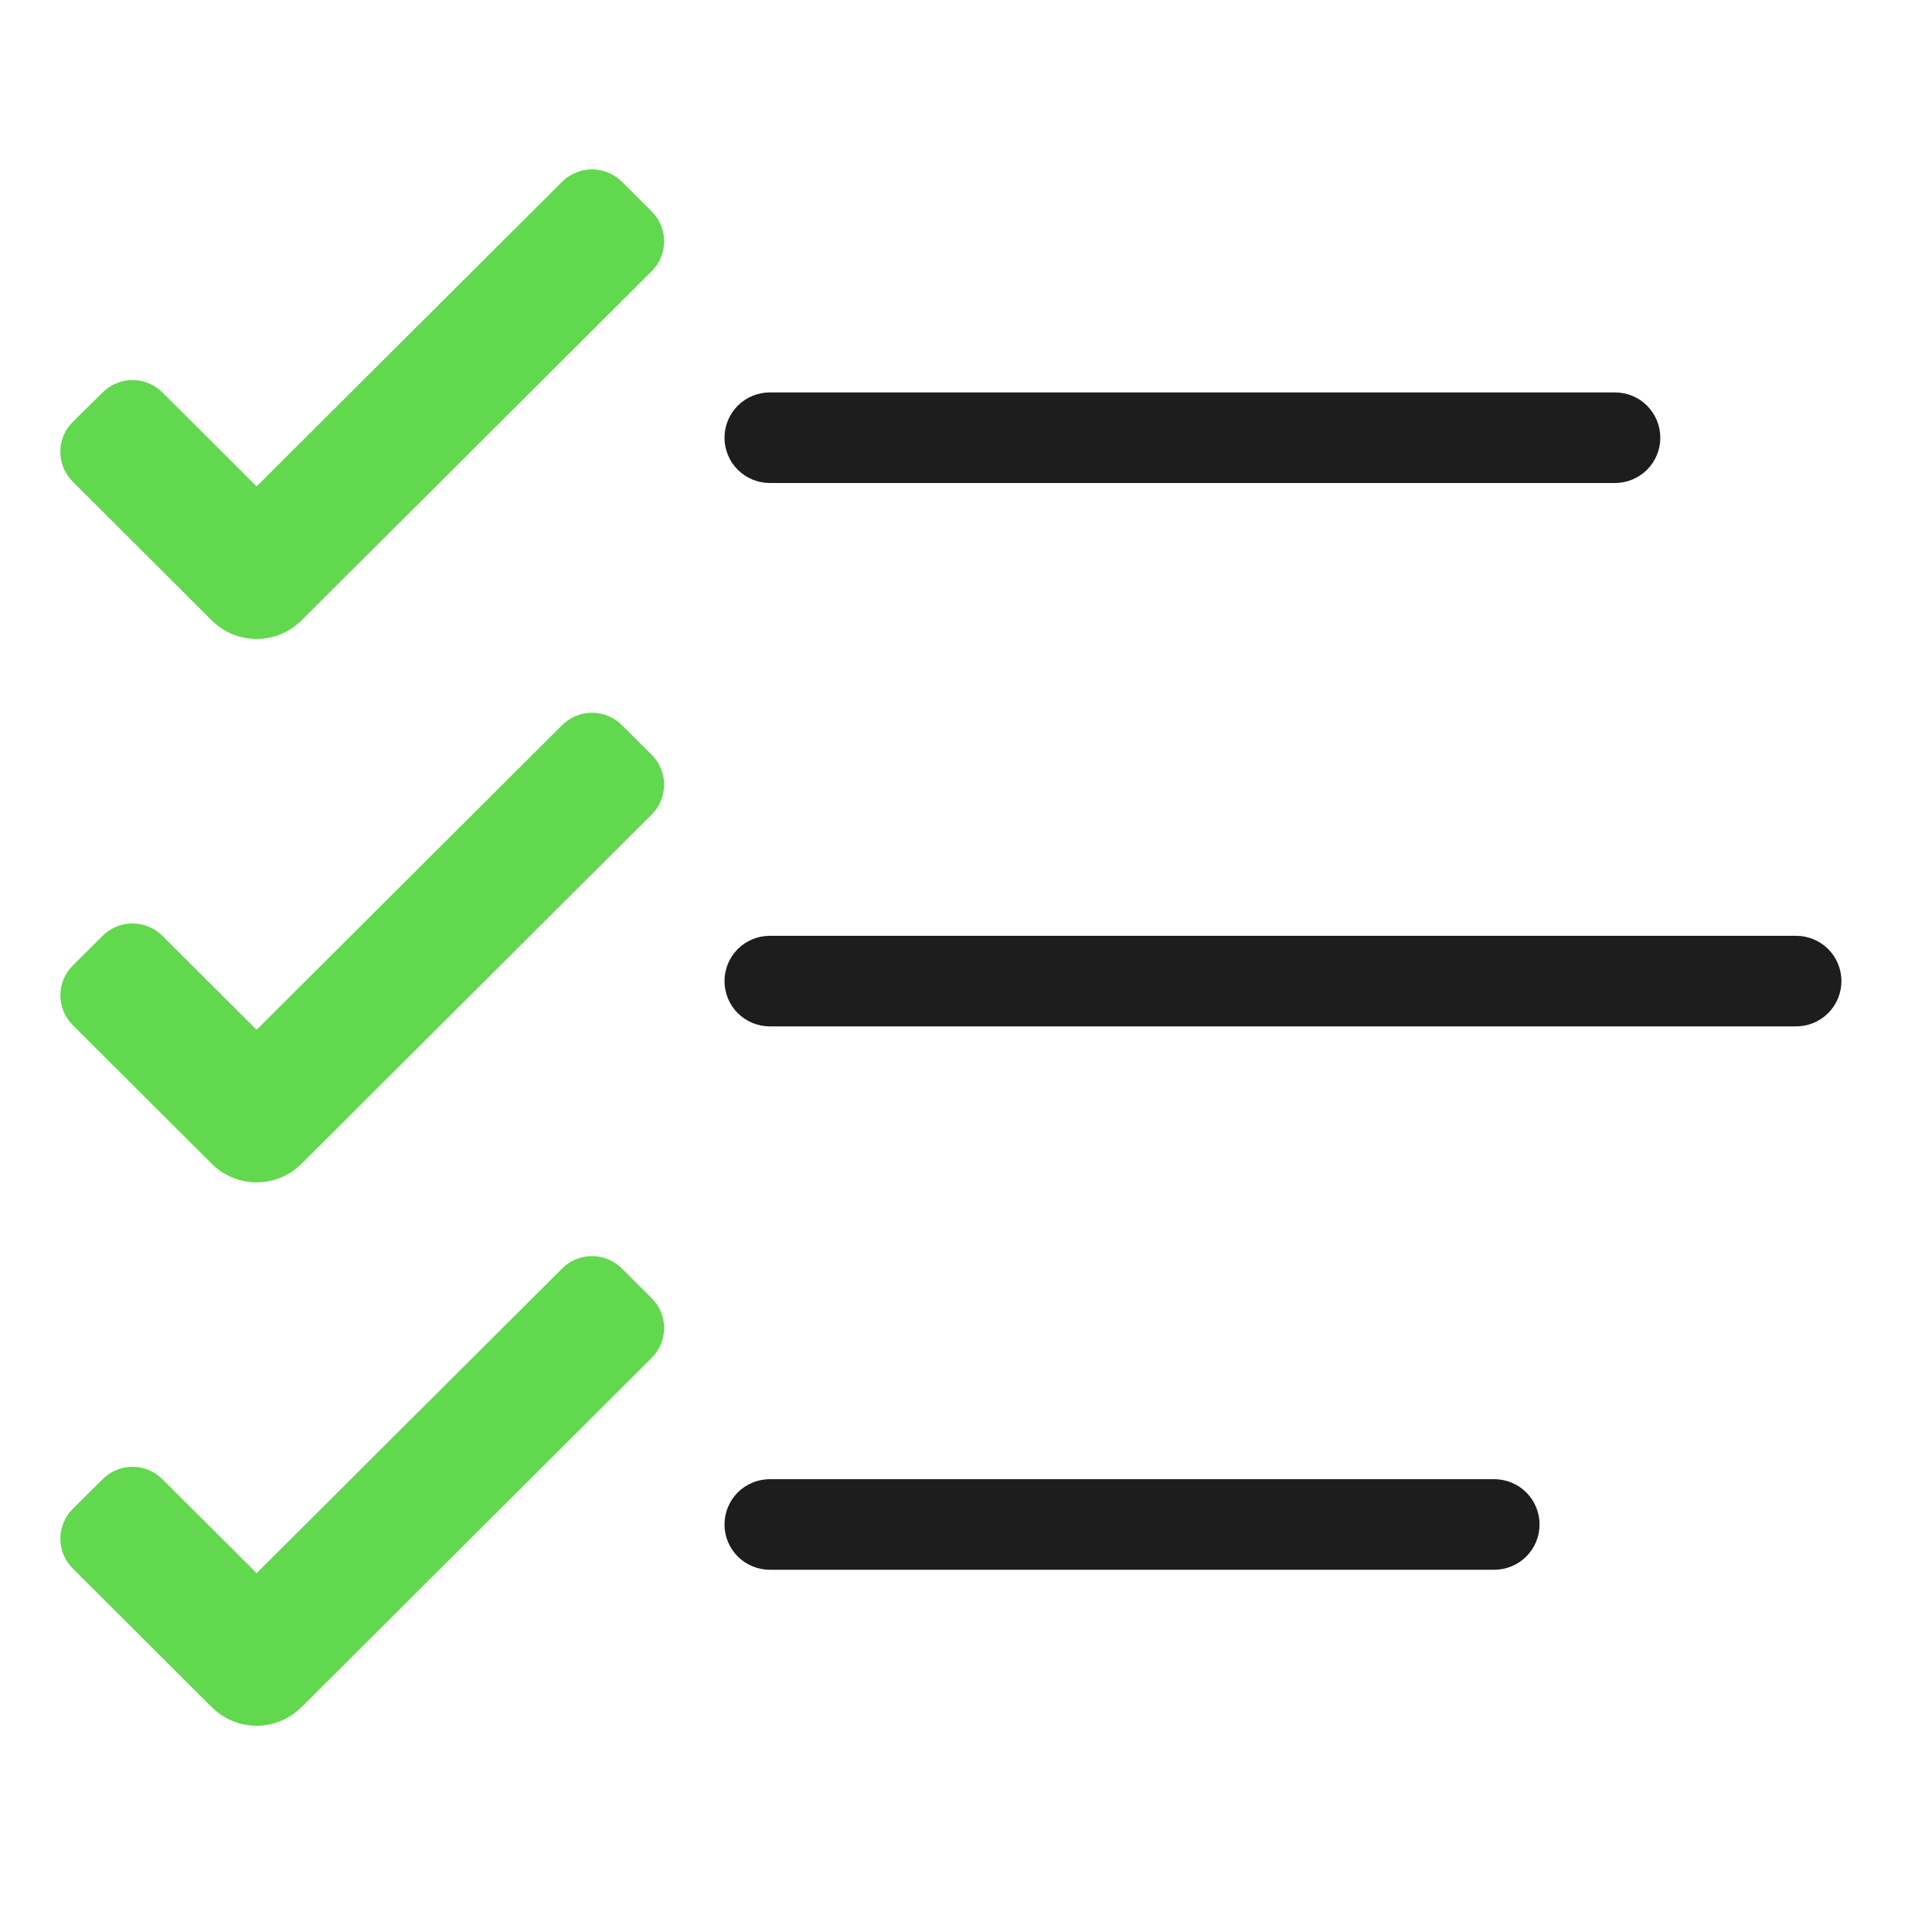
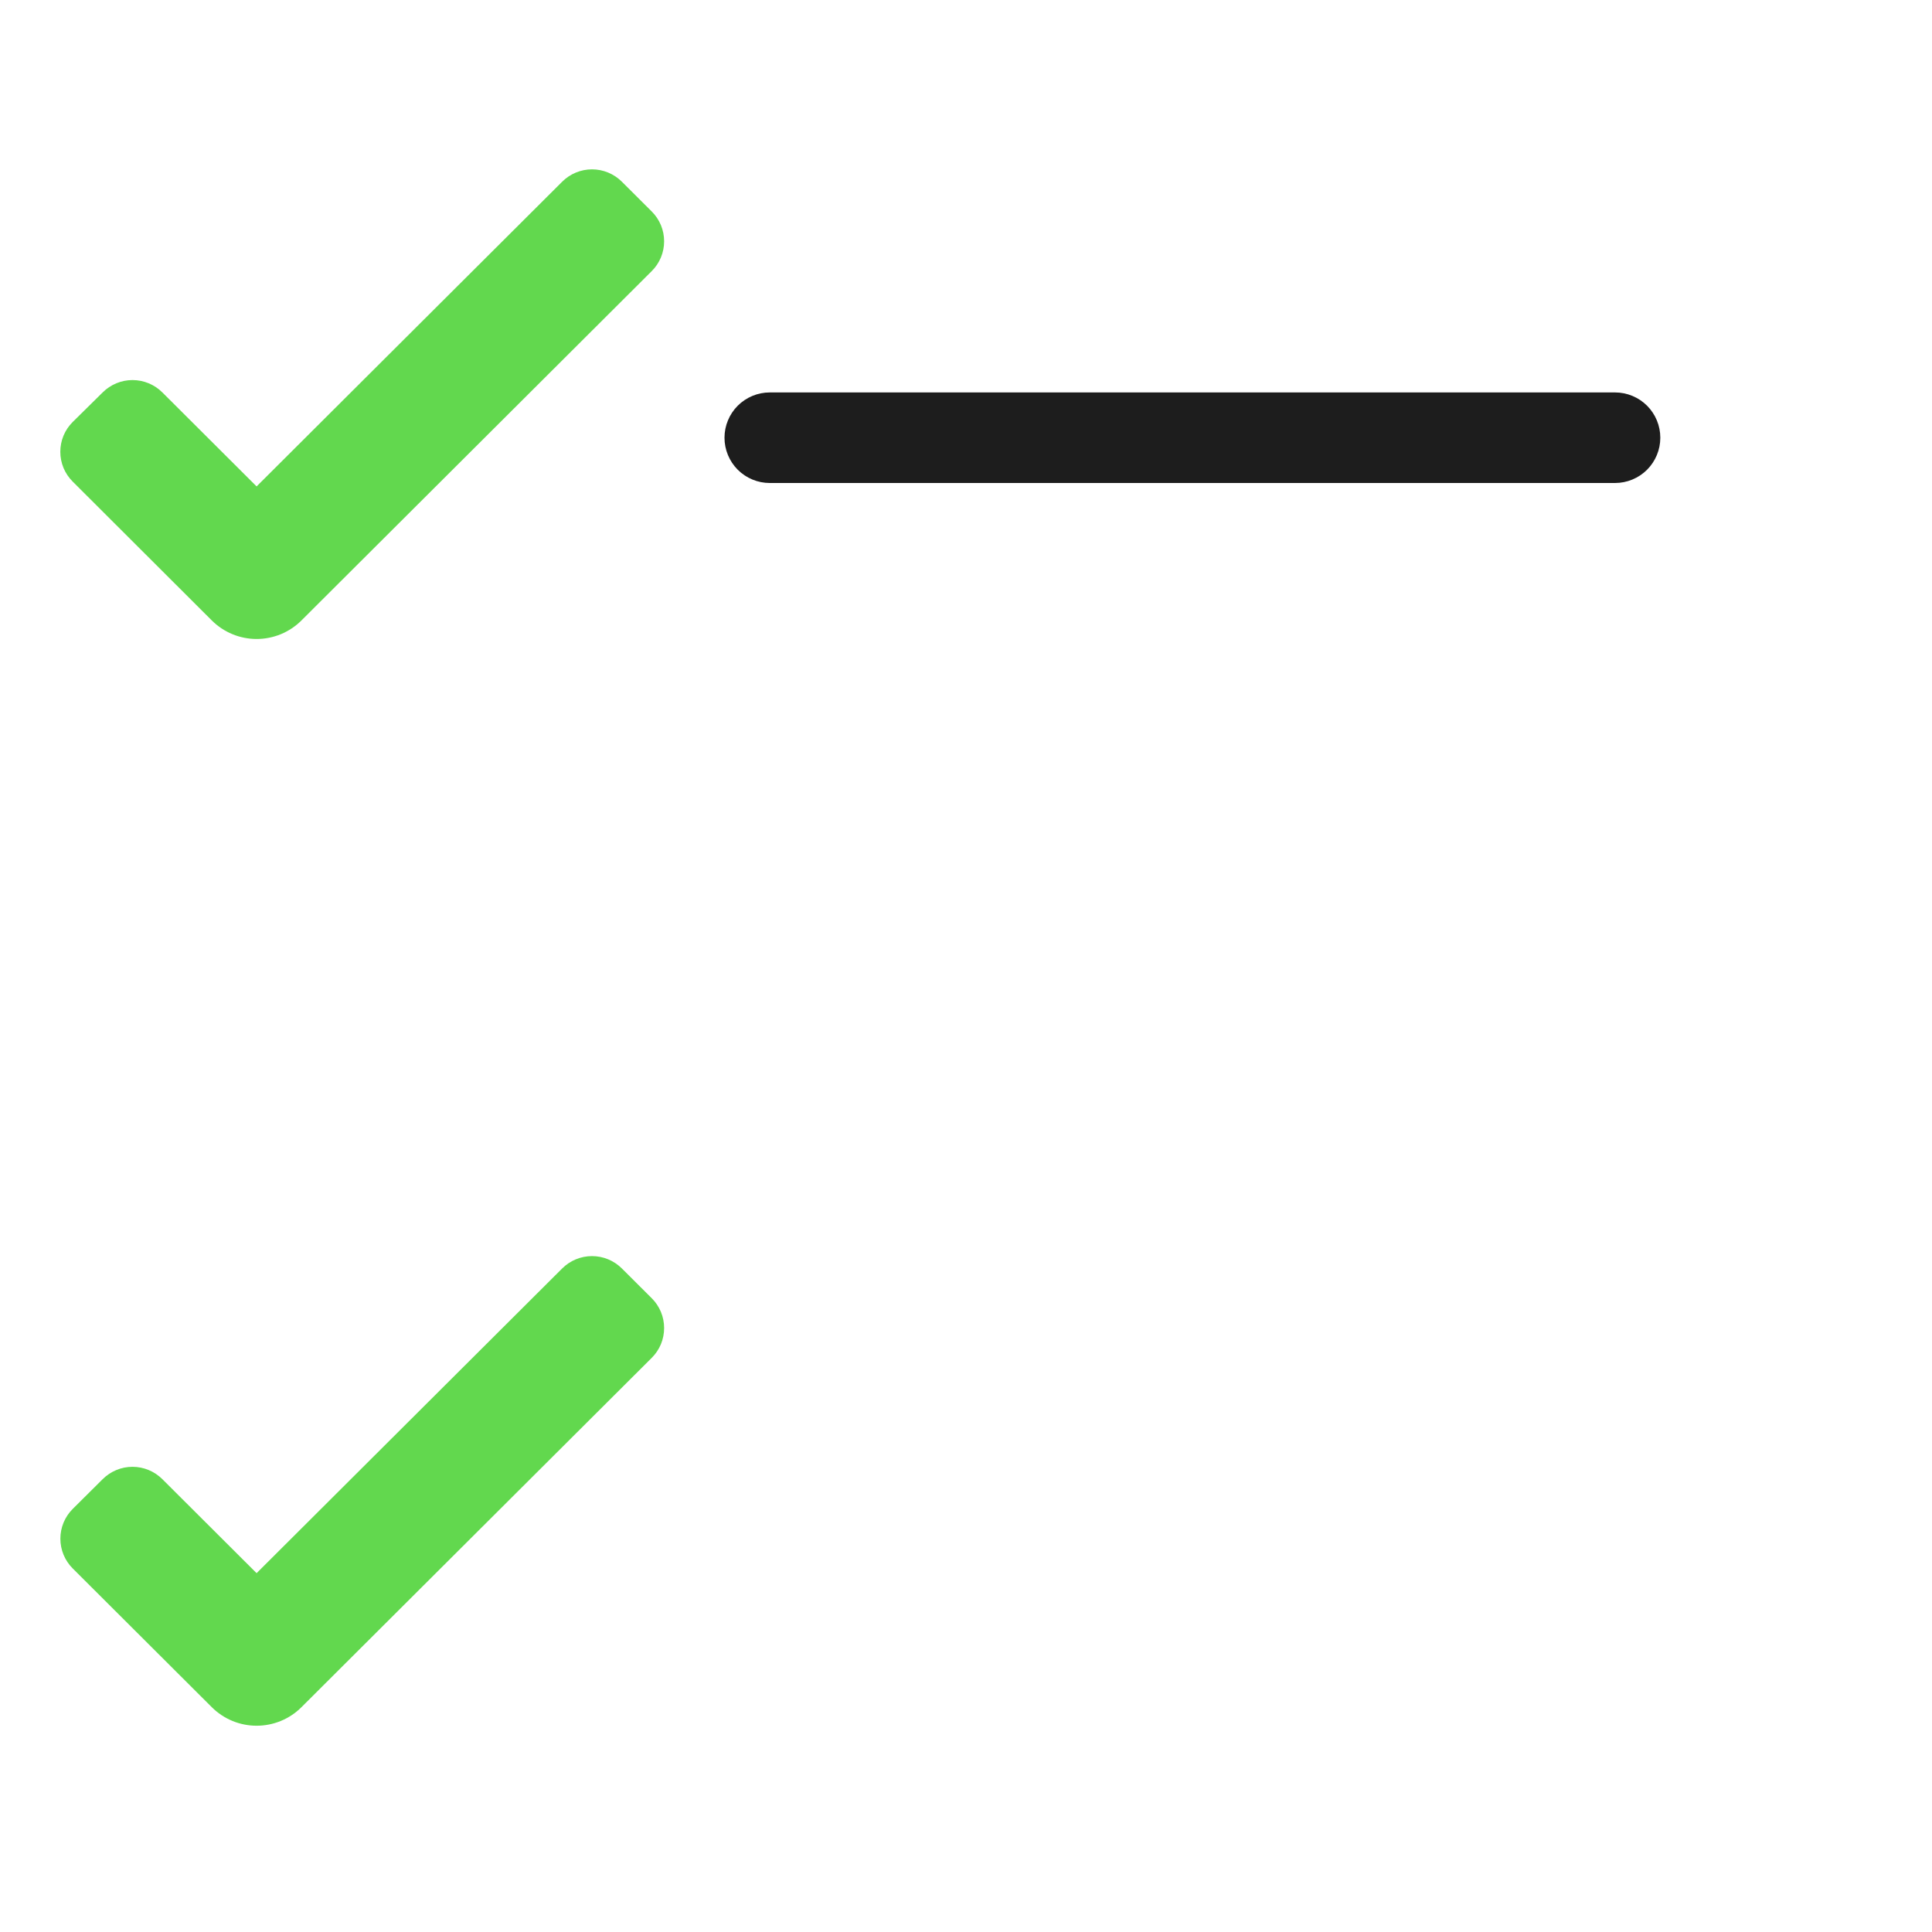
<svg xmlns="http://www.w3.org/2000/svg" width="64" height="64" viewBox="0 0 64 64" fill="none">
  <path d="M8.5 21.167C7.944 21.167 7.41 20.946 7.016 20.553L2.408 15.953C2.278 15.824 2.175 15.67 2.104 15.501C2.034 15.331 1.998 15.149 1.998 14.966C1.998 14.783 2.034 14.601 2.104 14.431C2.175 14.262 2.278 14.108 2.408 13.979L3.4 13C3.663 12.738 4.018 12.59 4.389 12.59C4.761 12.59 5.116 12.738 5.379 13L8.5 16.113L18.622 6.02C18.884 5.758 19.24 5.61 19.611 5.61C19.983 5.61 20.338 5.758 20.601 6.02L21.59 7.006C21.72 7.135 21.823 7.289 21.894 7.459C21.964 7.628 22 7.81 22 7.993C22 8.176 21.964 8.358 21.894 8.527C21.823 8.697 21.72 8.851 21.59 8.98L9.986 20.553C9.791 20.748 9.559 20.902 9.304 21.008C9.049 21.113 8.776 21.167 8.5 21.167Z" fill="#62D84E" />
-   <path d="M8.5 39.167C7.944 39.167 7.41 38.946 7.016 38.553L2.41 33.958C2.28 33.829 2.177 33.675 2.106 33.505C2.036 33.336 2 33.154 2 32.971C2 32.788 2.036 32.606 2.106 32.437C2.177 32.267 2.28 32.113 2.41 31.984L3.4 31C3.663 30.738 4.018 30.59 4.389 30.59C4.761 30.59 5.116 30.738 5.379 31L8.5 34.113L18.622 24.02C18.884 23.758 19.24 23.61 19.611 23.61C19.983 23.61 20.338 23.758 20.601 24.02L21.59 25.006C21.72 25.135 21.823 25.289 21.894 25.459C21.964 25.628 22 25.81 22 25.993C22 26.177 21.964 26.358 21.894 26.527C21.823 26.697 21.72 26.851 21.59 26.98L9.986 38.553C9.791 38.748 9.559 38.903 9.304 39.008C9.049 39.113 8.776 39.167 8.5 39.167Z" fill="#62D84E" />
  <path d="M8.5 57.167C7.944 57.167 7.41 56.946 7.016 56.553L2.41 51.958C2.28 51.829 2.177 51.675 2.106 51.505C2.036 51.336 2 51.154 2 50.971C2 50.788 2.036 50.606 2.106 50.437C2.177 50.267 2.28 50.113 2.41 49.984L3.4 49C3.663 48.738 4.018 48.59 4.389 48.59C4.761 48.59 5.116 48.738 5.379 49L8.5 52.113L18.622 42.02C18.884 41.758 19.24 41.61 19.611 41.61C19.983 41.61 20.338 41.758 20.601 42.02L21.59 43.006C21.72 43.135 21.823 43.289 21.894 43.459C21.964 43.628 22 43.81 22 43.993C22 44.176 21.964 44.358 21.894 44.528C21.823 44.697 21.72 44.851 21.59 44.98L9.986 56.553C9.791 56.748 9.559 56.903 9.304 57.008C9.049 57.113 8.776 57.167 8.5 57.167Z" fill="#62D84E" />
  <path d="M53.5 16H25.5C25.102 16 24.721 15.842 24.439 15.561C24.158 15.279 24 14.898 24 14.5C24 14.102 24.158 13.721 24.439 13.439C24.721 13.158 25.102 13 25.5 13H53.5C53.898 13 54.279 13.158 54.561 13.439C54.842 13.721 55 14.102 55 14.5C55 14.898 54.842 15.279 54.561 15.561C54.279 15.842 53.898 16 53.5 16Z" fill="#1D1D1D" />
-   <path d="M59.5 34H25.5C25.102 34 24.721 33.842 24.439 33.561C24.158 33.279 24 32.898 24 32.5C24 32.102 24.158 31.721 24.439 31.439C24.721 31.158 25.102 31 25.5 31H59.5C59.898 31 60.279 31.158 60.561 31.439C60.842 31.721 61 32.102 61 32.5C61 32.898 60.842 33.279 60.561 33.561C60.279 33.842 59.898 34 59.5 34Z" fill="#1D1D1D" />
-   <path d="M49.5 52H25.5C25.102 52 24.721 51.842 24.439 51.561C24.158 51.279 24 50.898 24 50.5C24 50.102 24.158 49.721 24.439 49.439C24.721 49.158 25.102 49 25.5 49H49.5C49.898 49 50.279 49.158 50.561 49.439C50.842 49.721 51 50.102 51 50.5C51 50.898 50.842 51.279 50.561 51.561C50.279 51.842 49.898 52 49.5 52Z" fill="#1D1D1D" />
</svg>